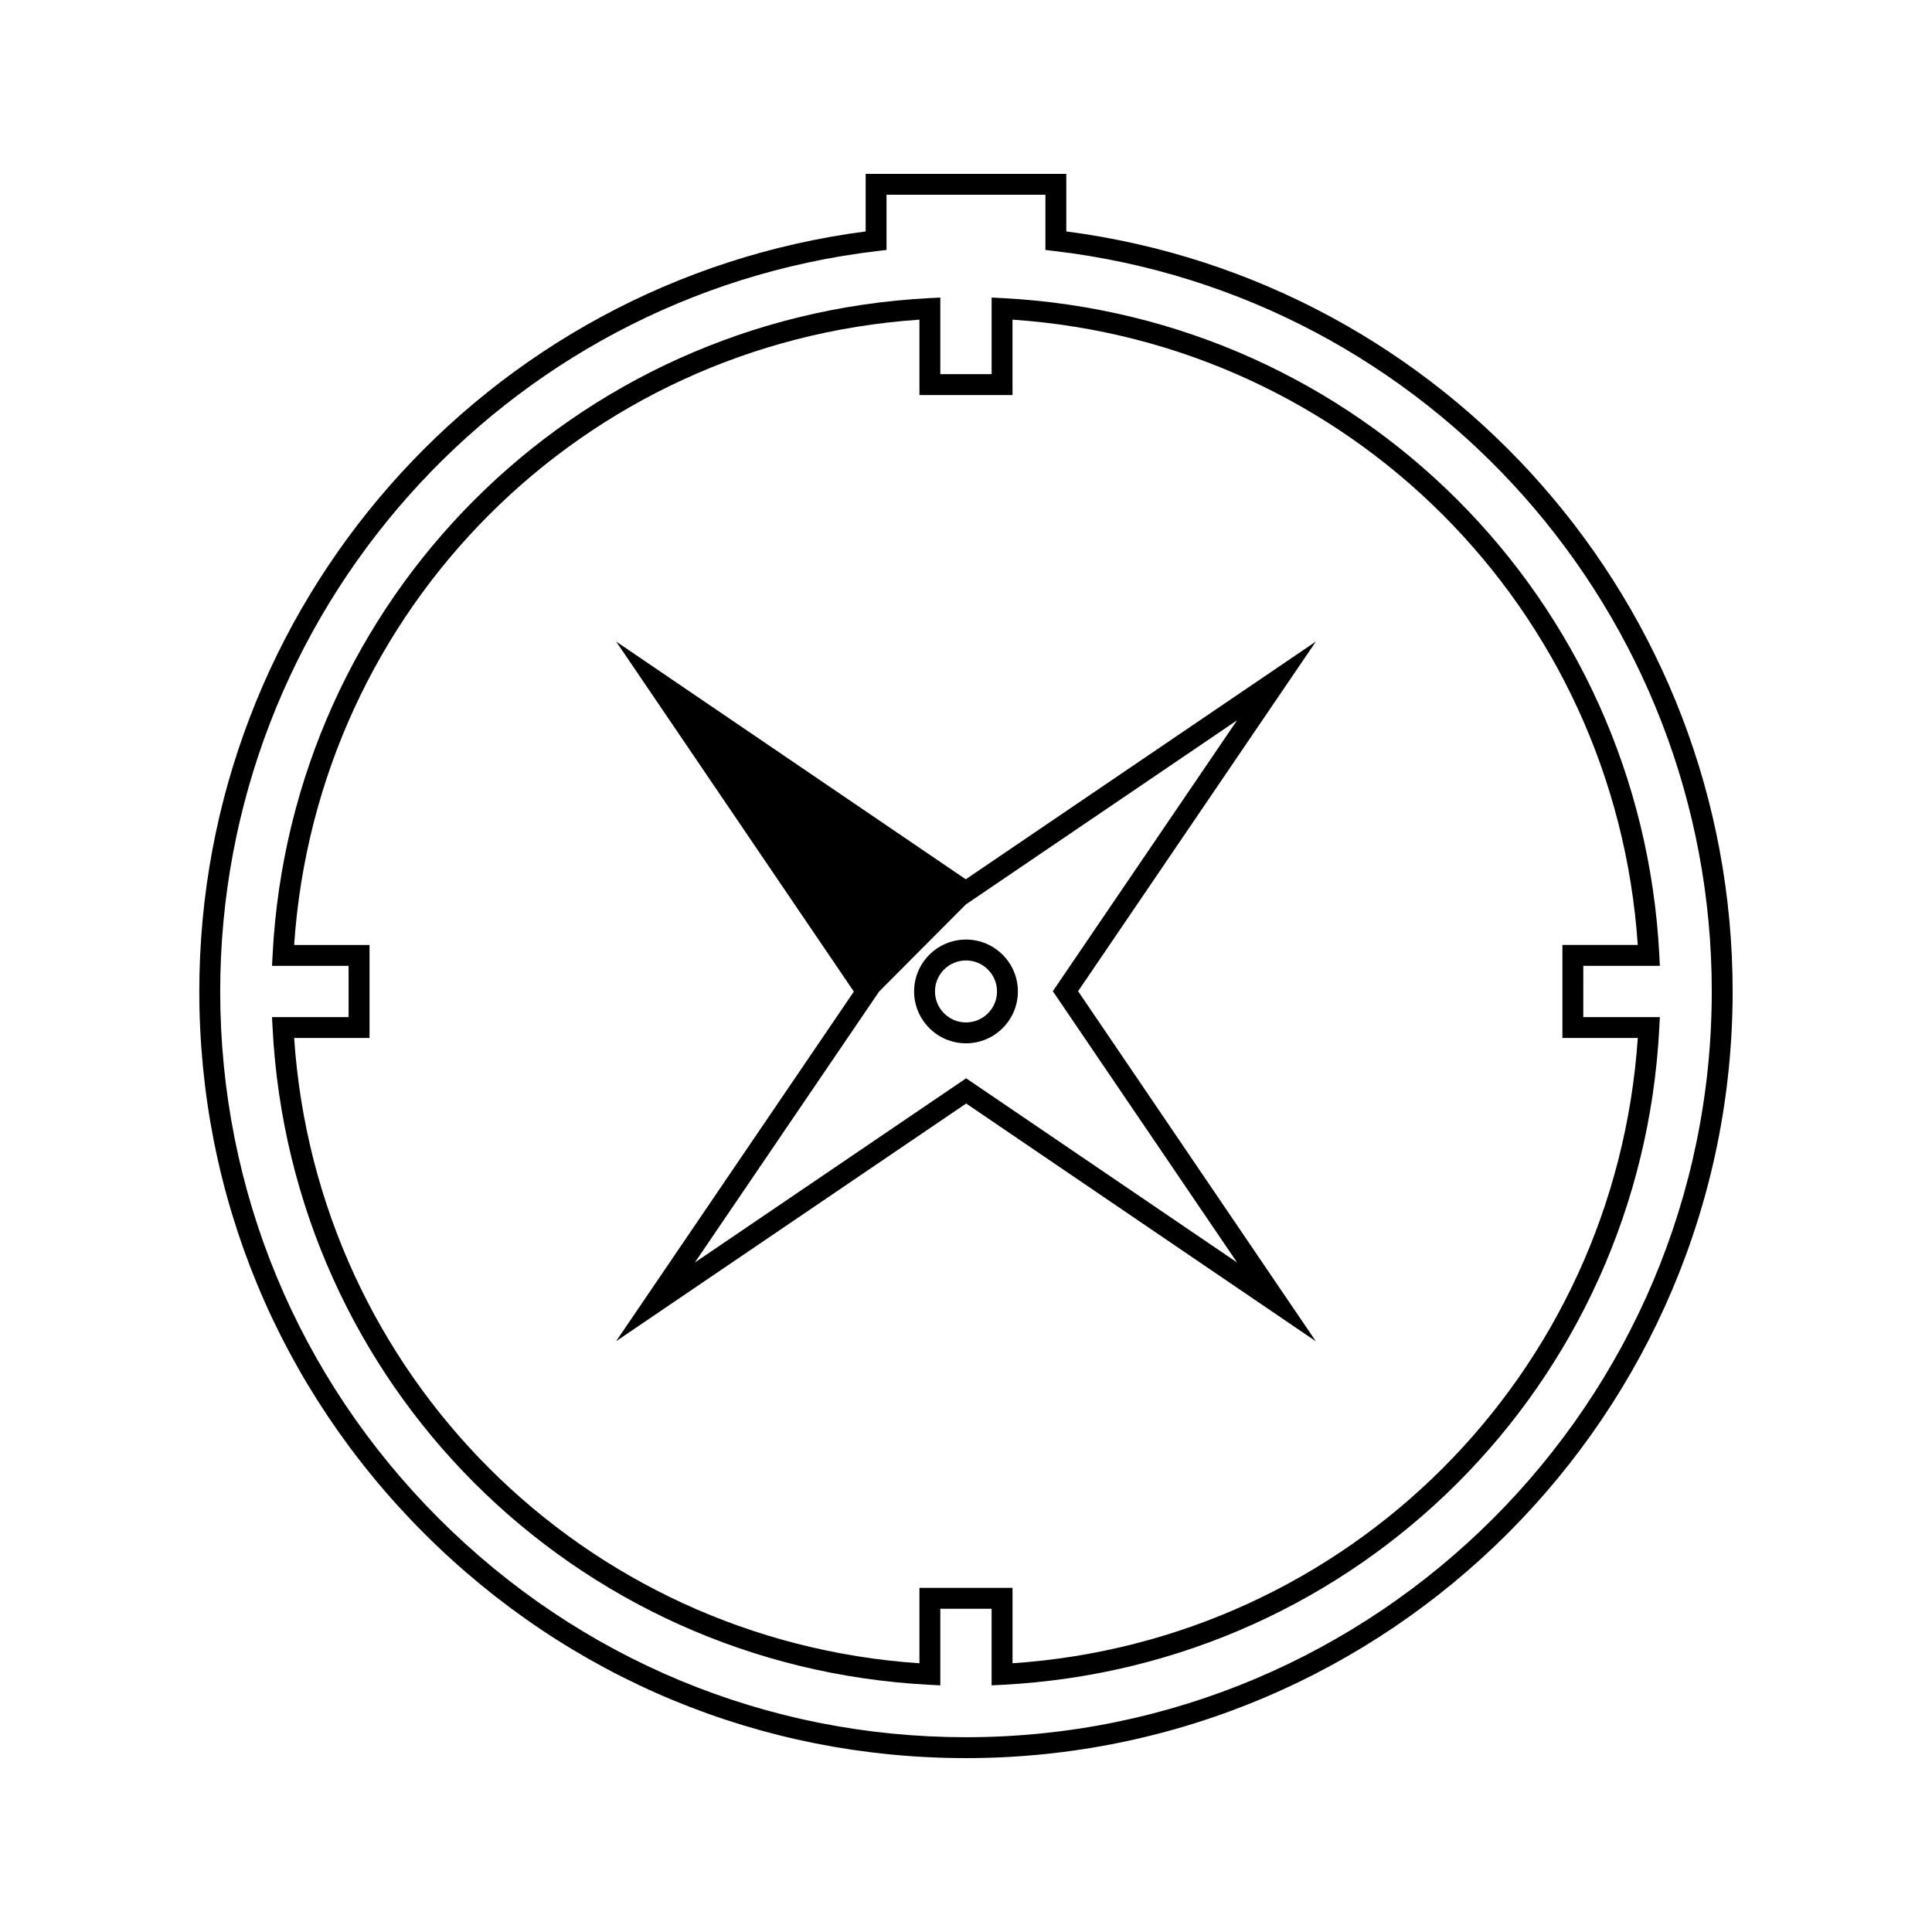
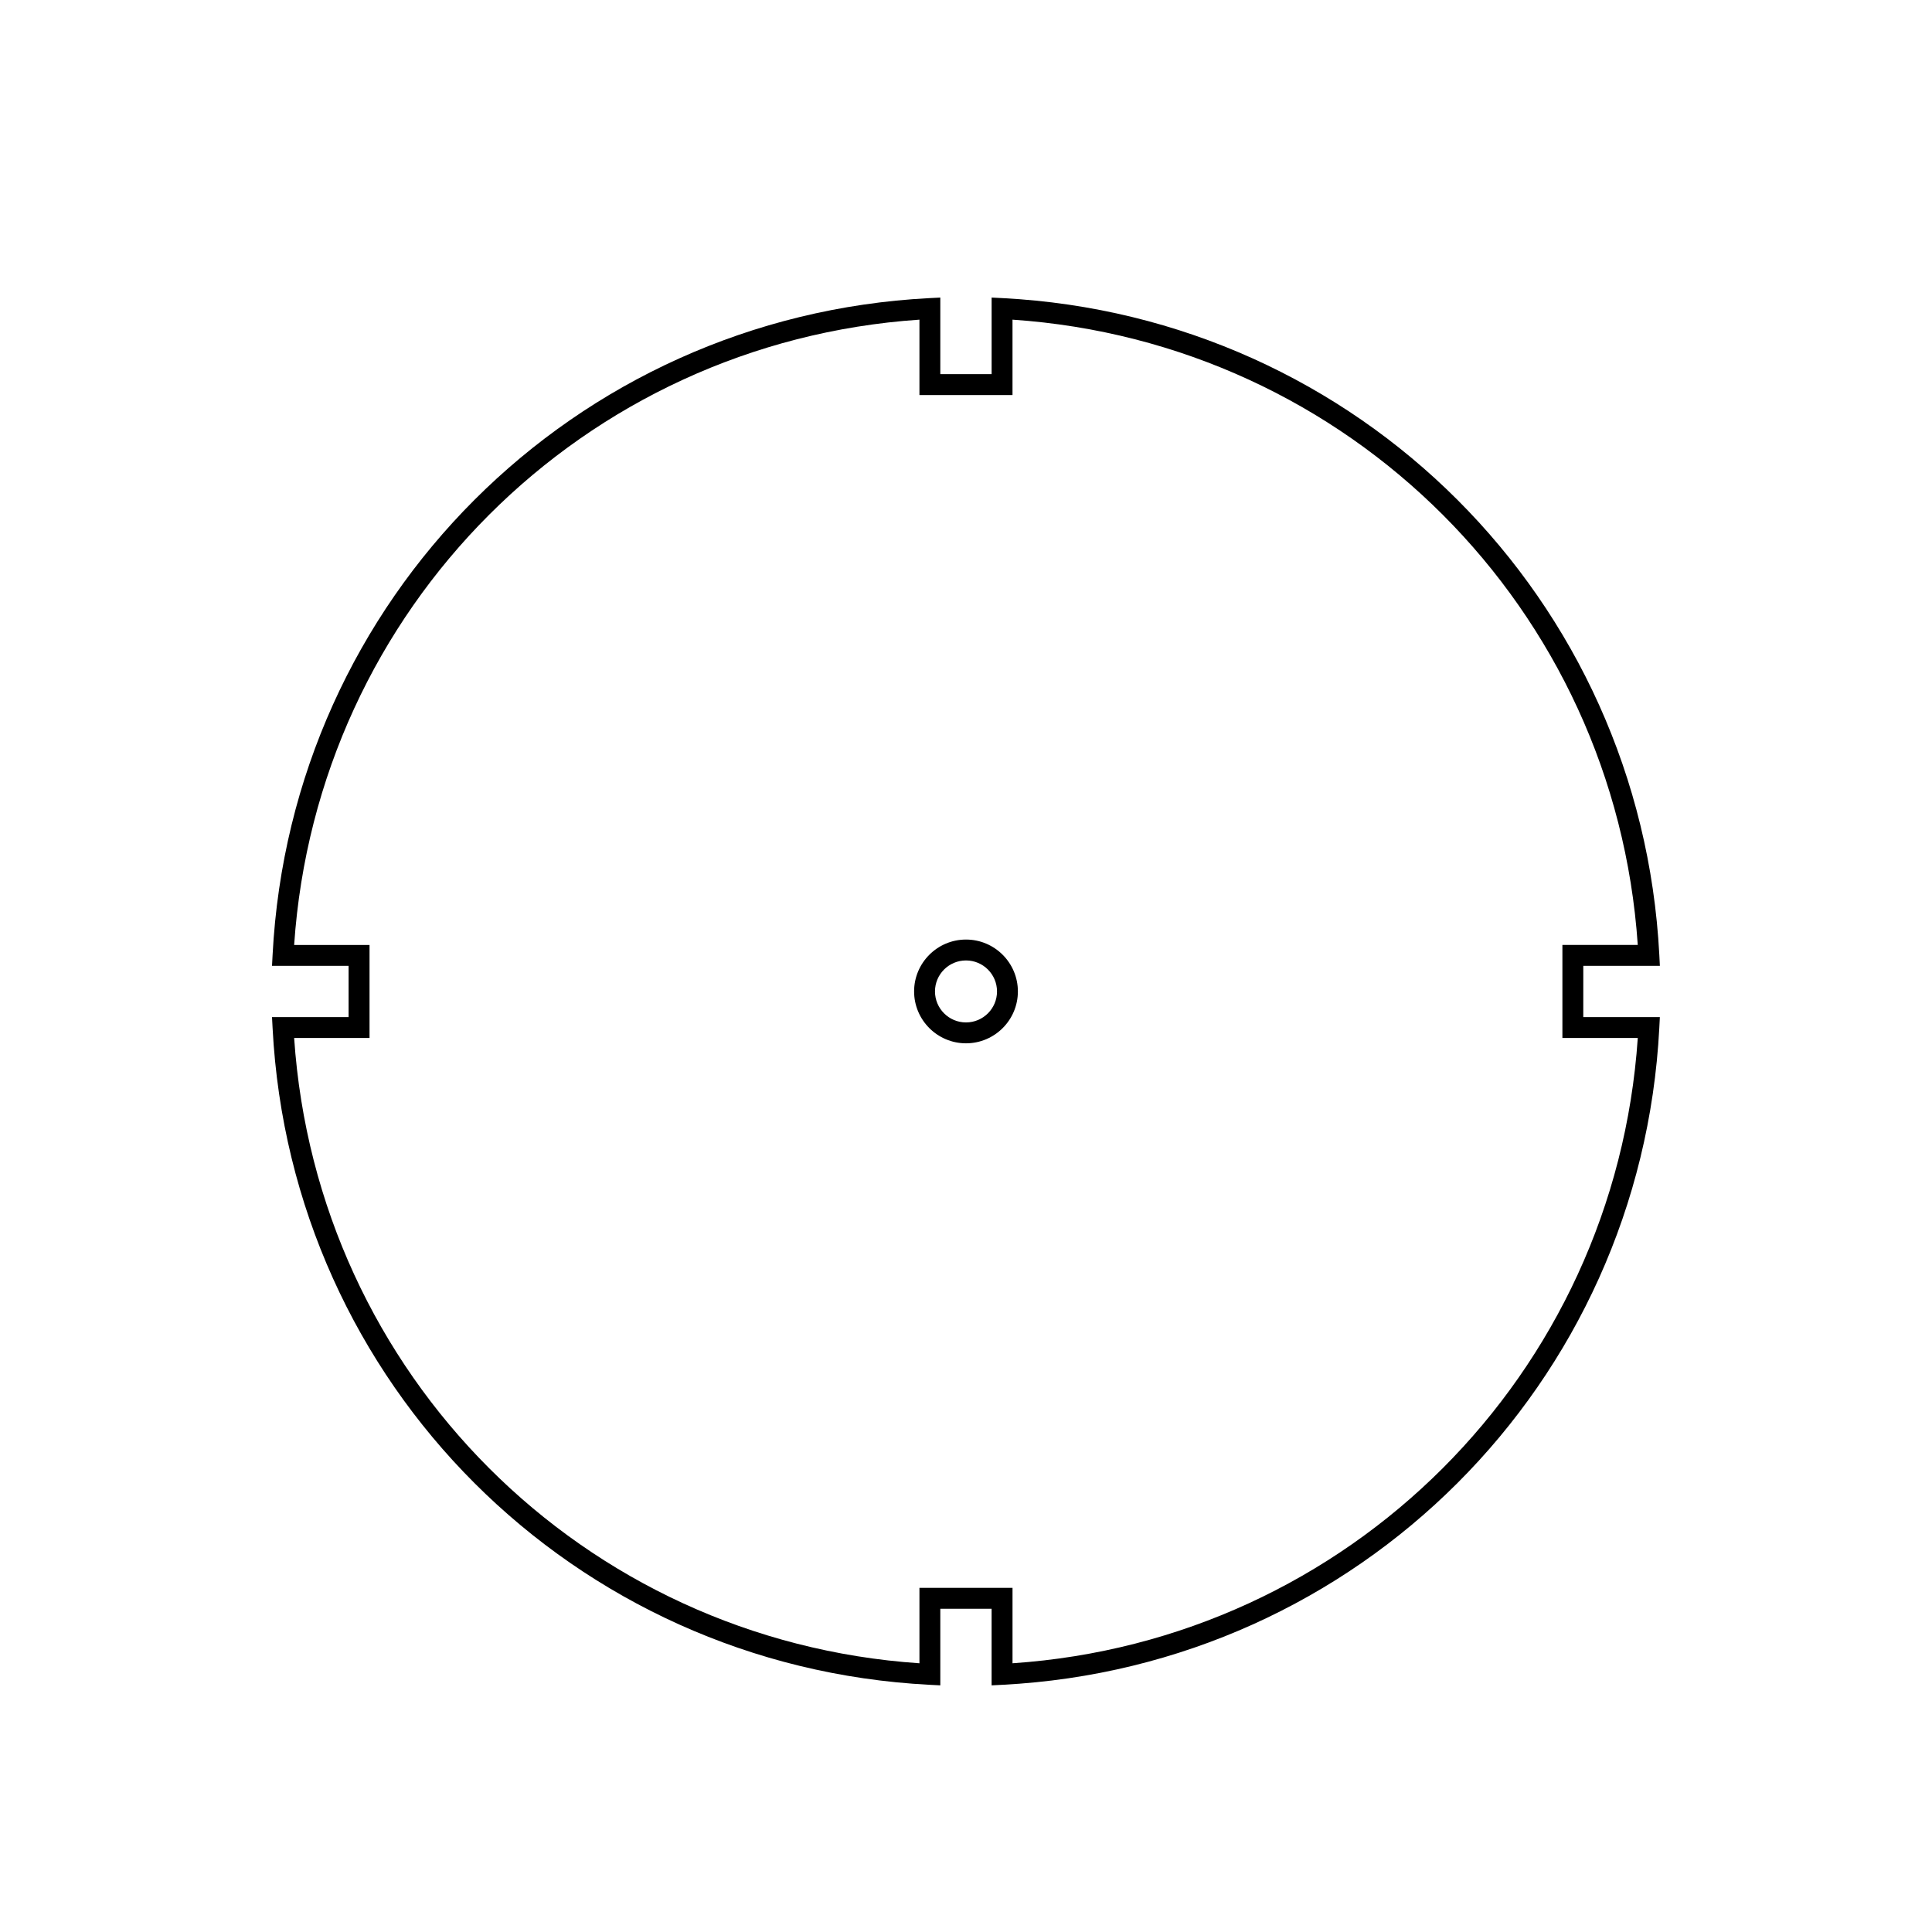
<svg xmlns="http://www.w3.org/2000/svg" fill="#000000" width="800px" height="800px" version="1.1" viewBox="144 144 512 512">
  <g>
-     <path d="m426.58 205.33v-15.254h-53.172v15.258c-100.84 13.148-176.59 99.301-176.59 201.41 0 54.18 21.156 105.18 59.57 143.6 38.422 38.422 89.422 59.574 143.6 59.574 112.04 0 203.18-91.141 203.18-203.18 0-102.11-75.75-188.27-176.6-201.41zm-26.586 399.05c-52.707 0-102.32-20.582-139.69-57.953-37.371-37.371-57.949-86.977-57.949-139.68 0-100.13 74.867-184.48 174.14-196.22l2.441-0.289v-14.629h42.109v14.633l2.441 0.289c99.281 11.723 174.15 96.078 174.15 196.21 0 108.98-88.66 197.64-197.65 197.64z" />
    <path d="m563.59 399.96h20.293l-0.148-2.914c-4.898-94.332-79.703-169.15-174.03-174.04l-2.914-0.148v20.293h-13.598v-20.293l-2.914 0.148c-94.332 4.887-169.15 79.707-174.04 174.05l-0.152 2.906h20.293v13.578h-20.293l0.152 2.906c4.883 94.344 79.711 169.16 174.04 174.04l2.914 0.152v-20.301h13.594v20.301l2.914-0.152c94.328-4.887 169.14-79.703 174.03-174.04l0.148-2.906h-20.293zm14.438 19.113c-6.047 89.152-76.559 159.67-165.7 165.71v-19.984h-24.668v19.988c-89.152-6.039-159.68-76.562-165.71-165.71h19.98v-24.645h-19.98c6.039-89.152 76.562-159.68 165.71-165.72v19.98h24.664v-19.98c89.137 6.047 159.66 76.57 165.7 165.71h-19.973v24.645l19.98 0.004z" />
-     <path d="m399.94 377.02-92.656-63.008 62.992 92.773-63 92.652 92.77-62.996 92.664 63.012-63.004-92.773 63.012-92.664zm71.902 101.55-71.805-48.812-71.887 48.812 48.816-71.793 22.969-23.07 71.902-48.824-48.828 71.797z" />
    <path d="m400 392.99c-7.578 0-13.754 6.168-13.754 13.746 0 7.582 6.172 13.754 13.754 13.754 7.582 0 13.75-6.168 13.75-13.746 0-7.586-6.172-13.754-13.75-13.754zm0 21.965c-4.535 0-8.219-3.688-8.219-8.219 0-4.527 3.684-8.207 8.219-8.207s8.219 3.684 8.219 8.219c0 4.516-3.684 8.207-8.219 8.207z" />
  </g>
</svg>